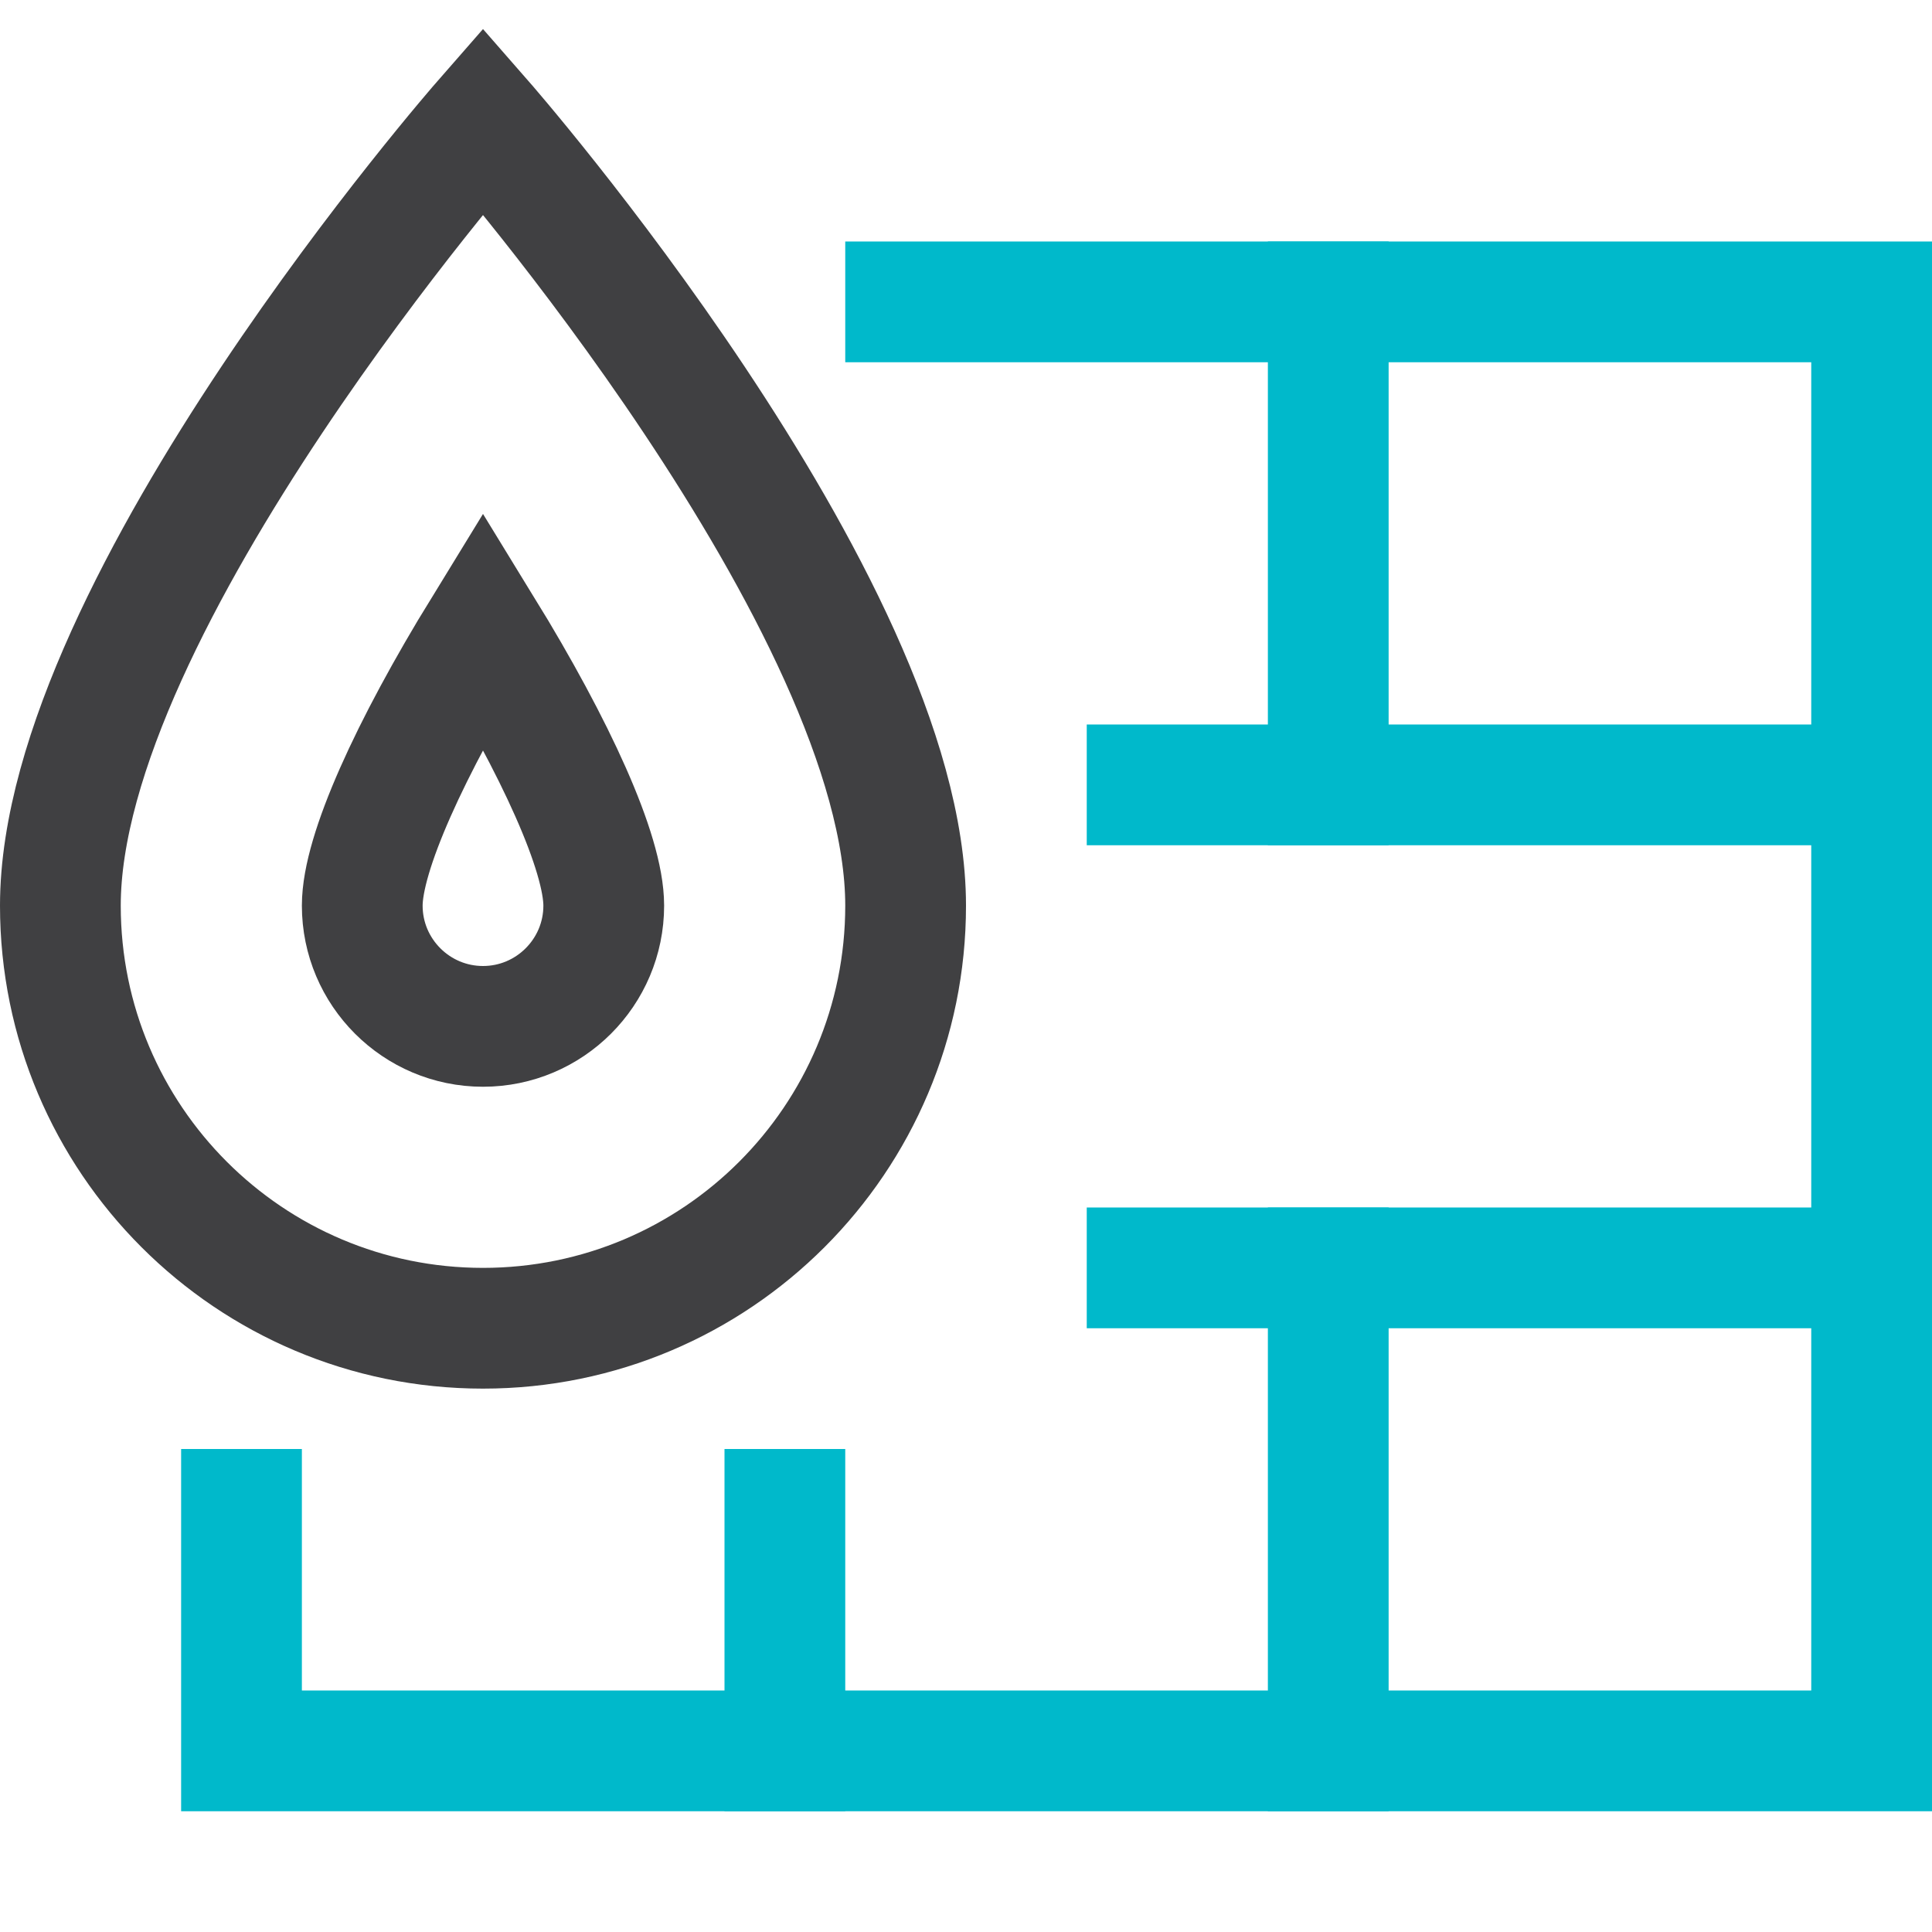
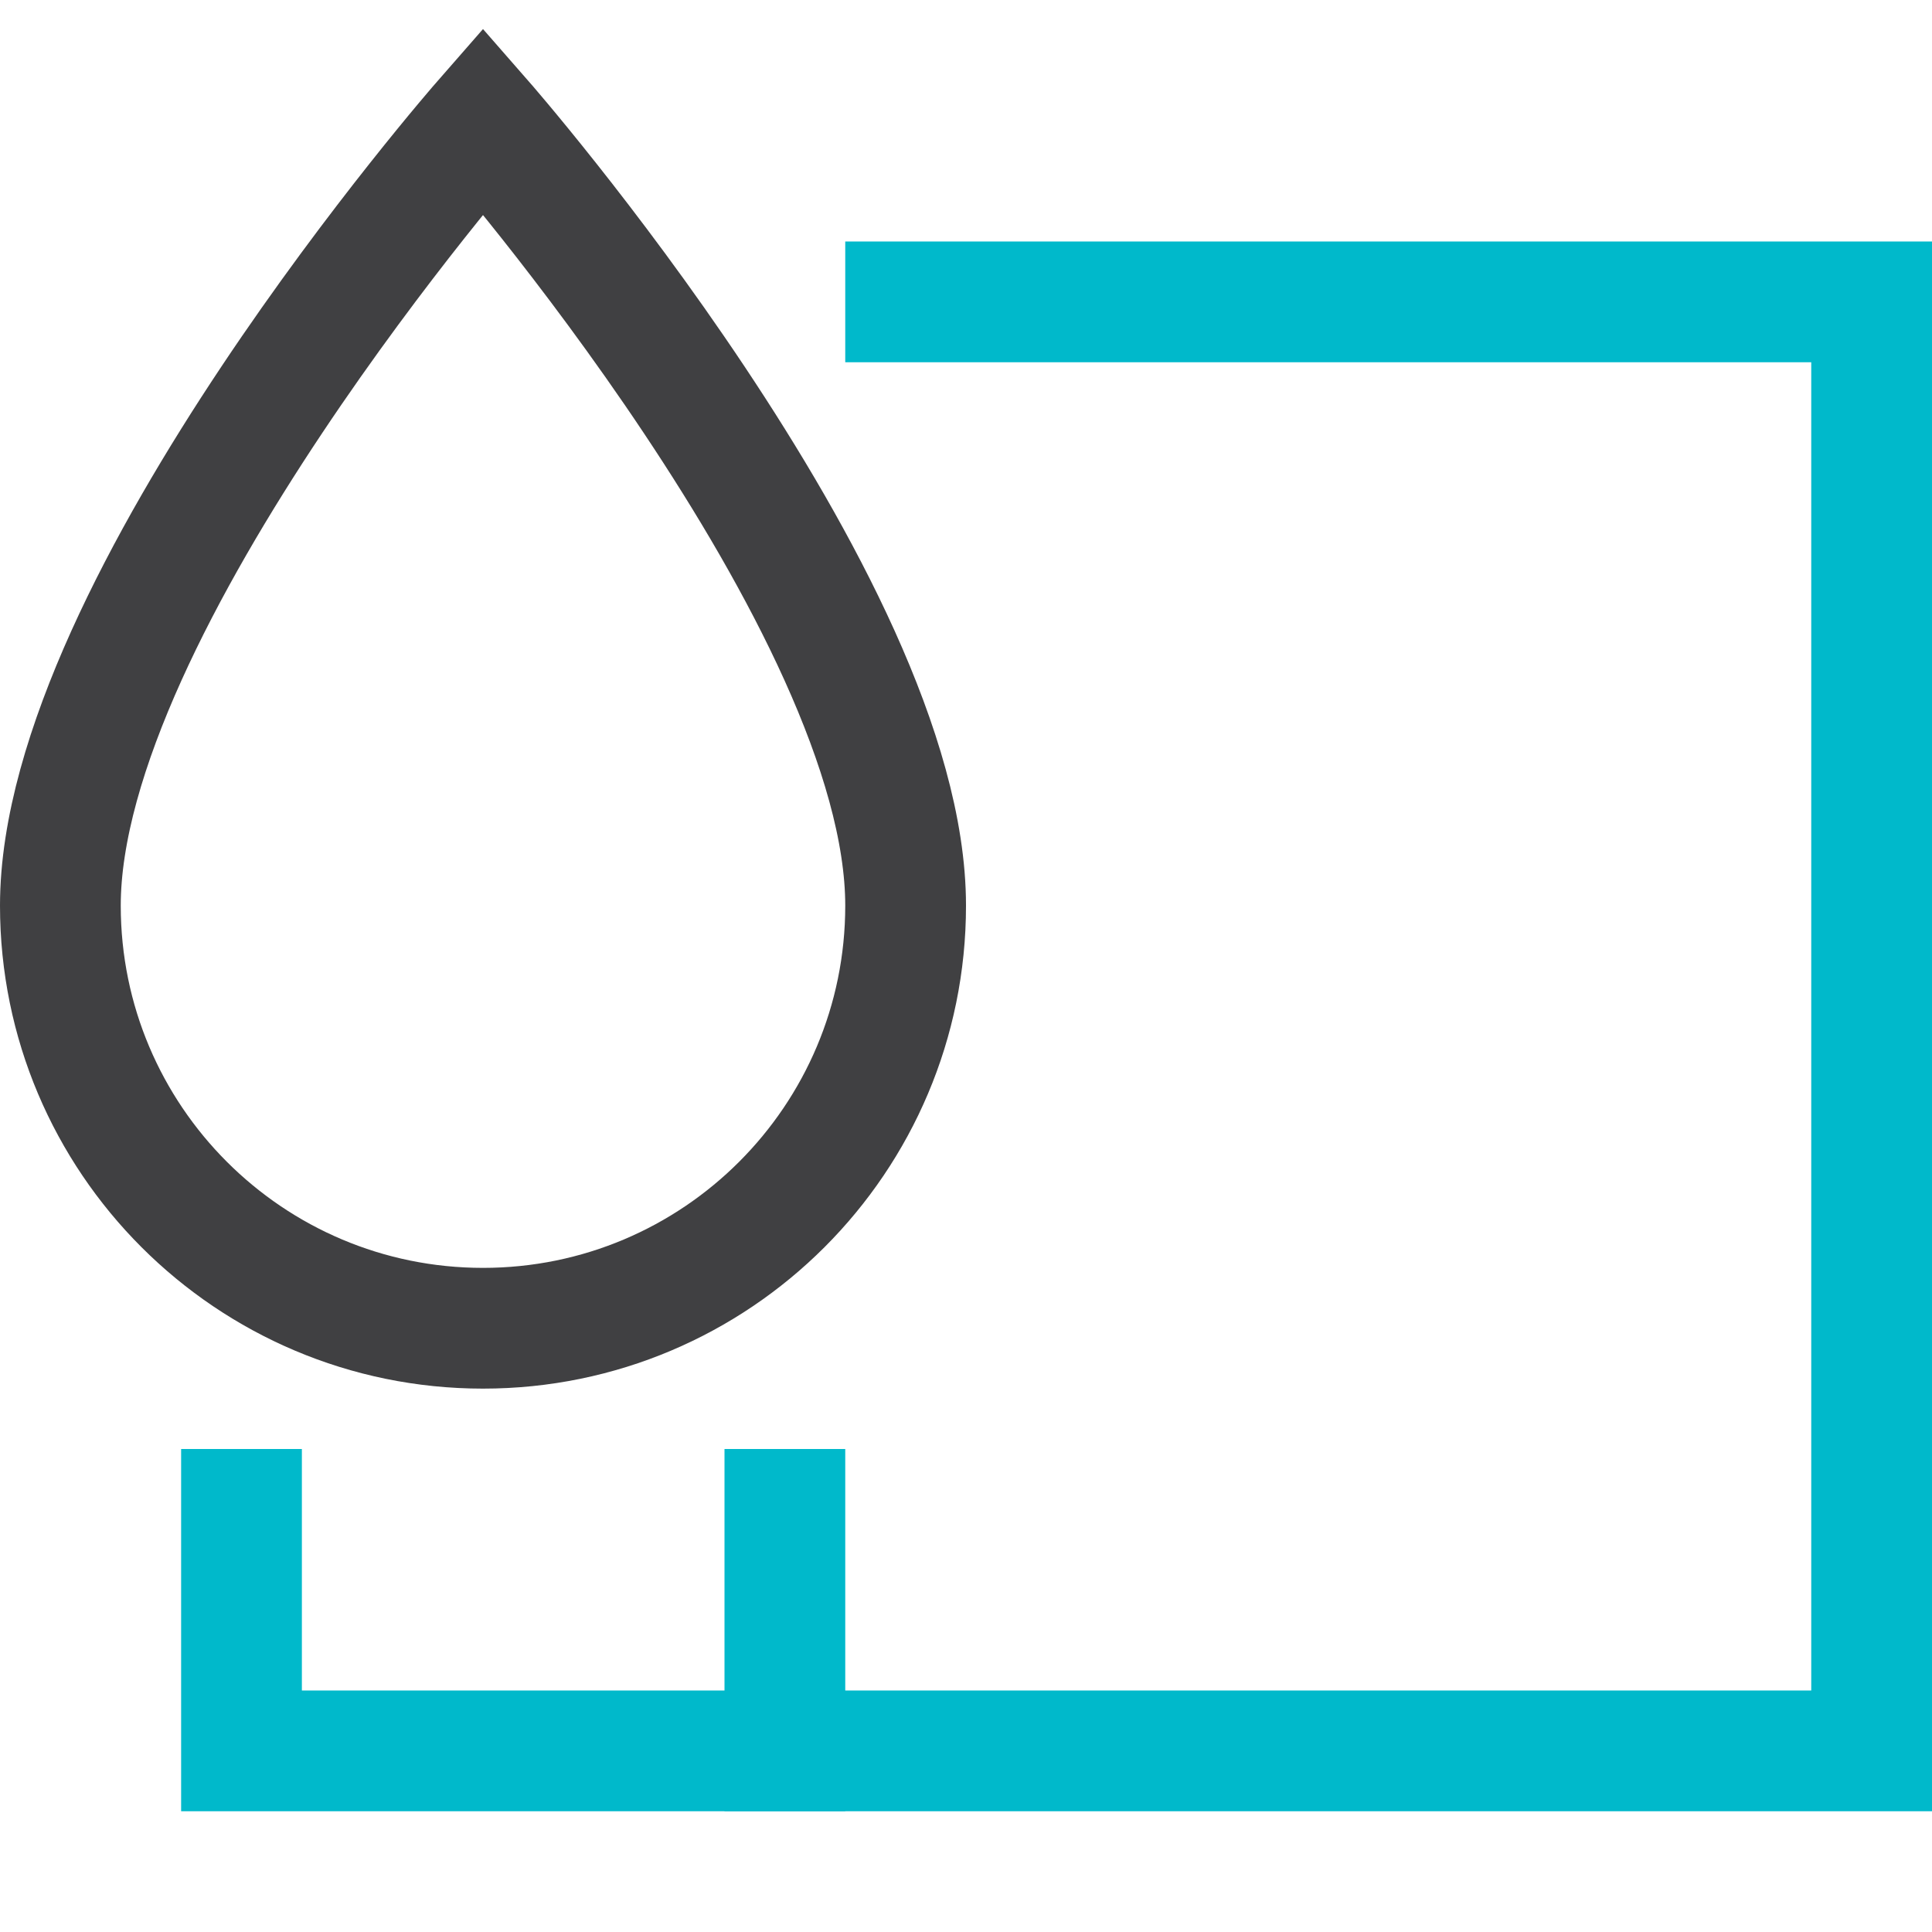
<svg xmlns="http://www.w3.org/2000/svg" width="32" height="32" viewBox="0 0 32 32">
  <g class="nc-icon-wrapper" stroke-linecap="square" stroke-linejoin="miter" stroke-width="2" fill="#404042" stroke="#404042">
-     <line fill="none" stroke="#00b9cb" stroke-miterlimit="10" x1="22" y1="5" x2="22" y2="13" />
    <polyline fill="none" stroke="#00b9cb" stroke-miterlimit="10" points="15,5 31,5 31,29 4,29 4,25 " />
-     <line fill="none" stroke="#00b9cb" stroke-miterlimit="10" x1="31" y1="13" x2="19" y2="13" />
-     <line fill="none" stroke="#00b9cb" stroke-miterlimit="10" x1="31" y1="21" x2="19" y2="21" />
-     <line fill="none" stroke="#00b9cb" stroke-miterlimit="10" x1="22" y1="21" x2="22" y2="29" />
    <line fill="none" stroke="#00b9cb" stroke-miterlimit="10" x1="13" y1="25" x2="13" y2="29" />
    <path data-color="color-2" fill="none" stroke-miterlimit="10" d="M1,15 C1,10,8,2,8,2s7,8,7,13c0,3.866-3.134,7-7,7S1,18.866,1,15z" />
-     <path data-color="color-2" fill="none" stroke-miterlimit="10" d="M8,17 c-1.103,0-2-0.897-2-2c0-0.871,0.795-2.613,2-4.576c1.205,1.963,2,3.705,2,4.576C10,16.103,9.103,17,8,17z" />
  </g>
</svg>